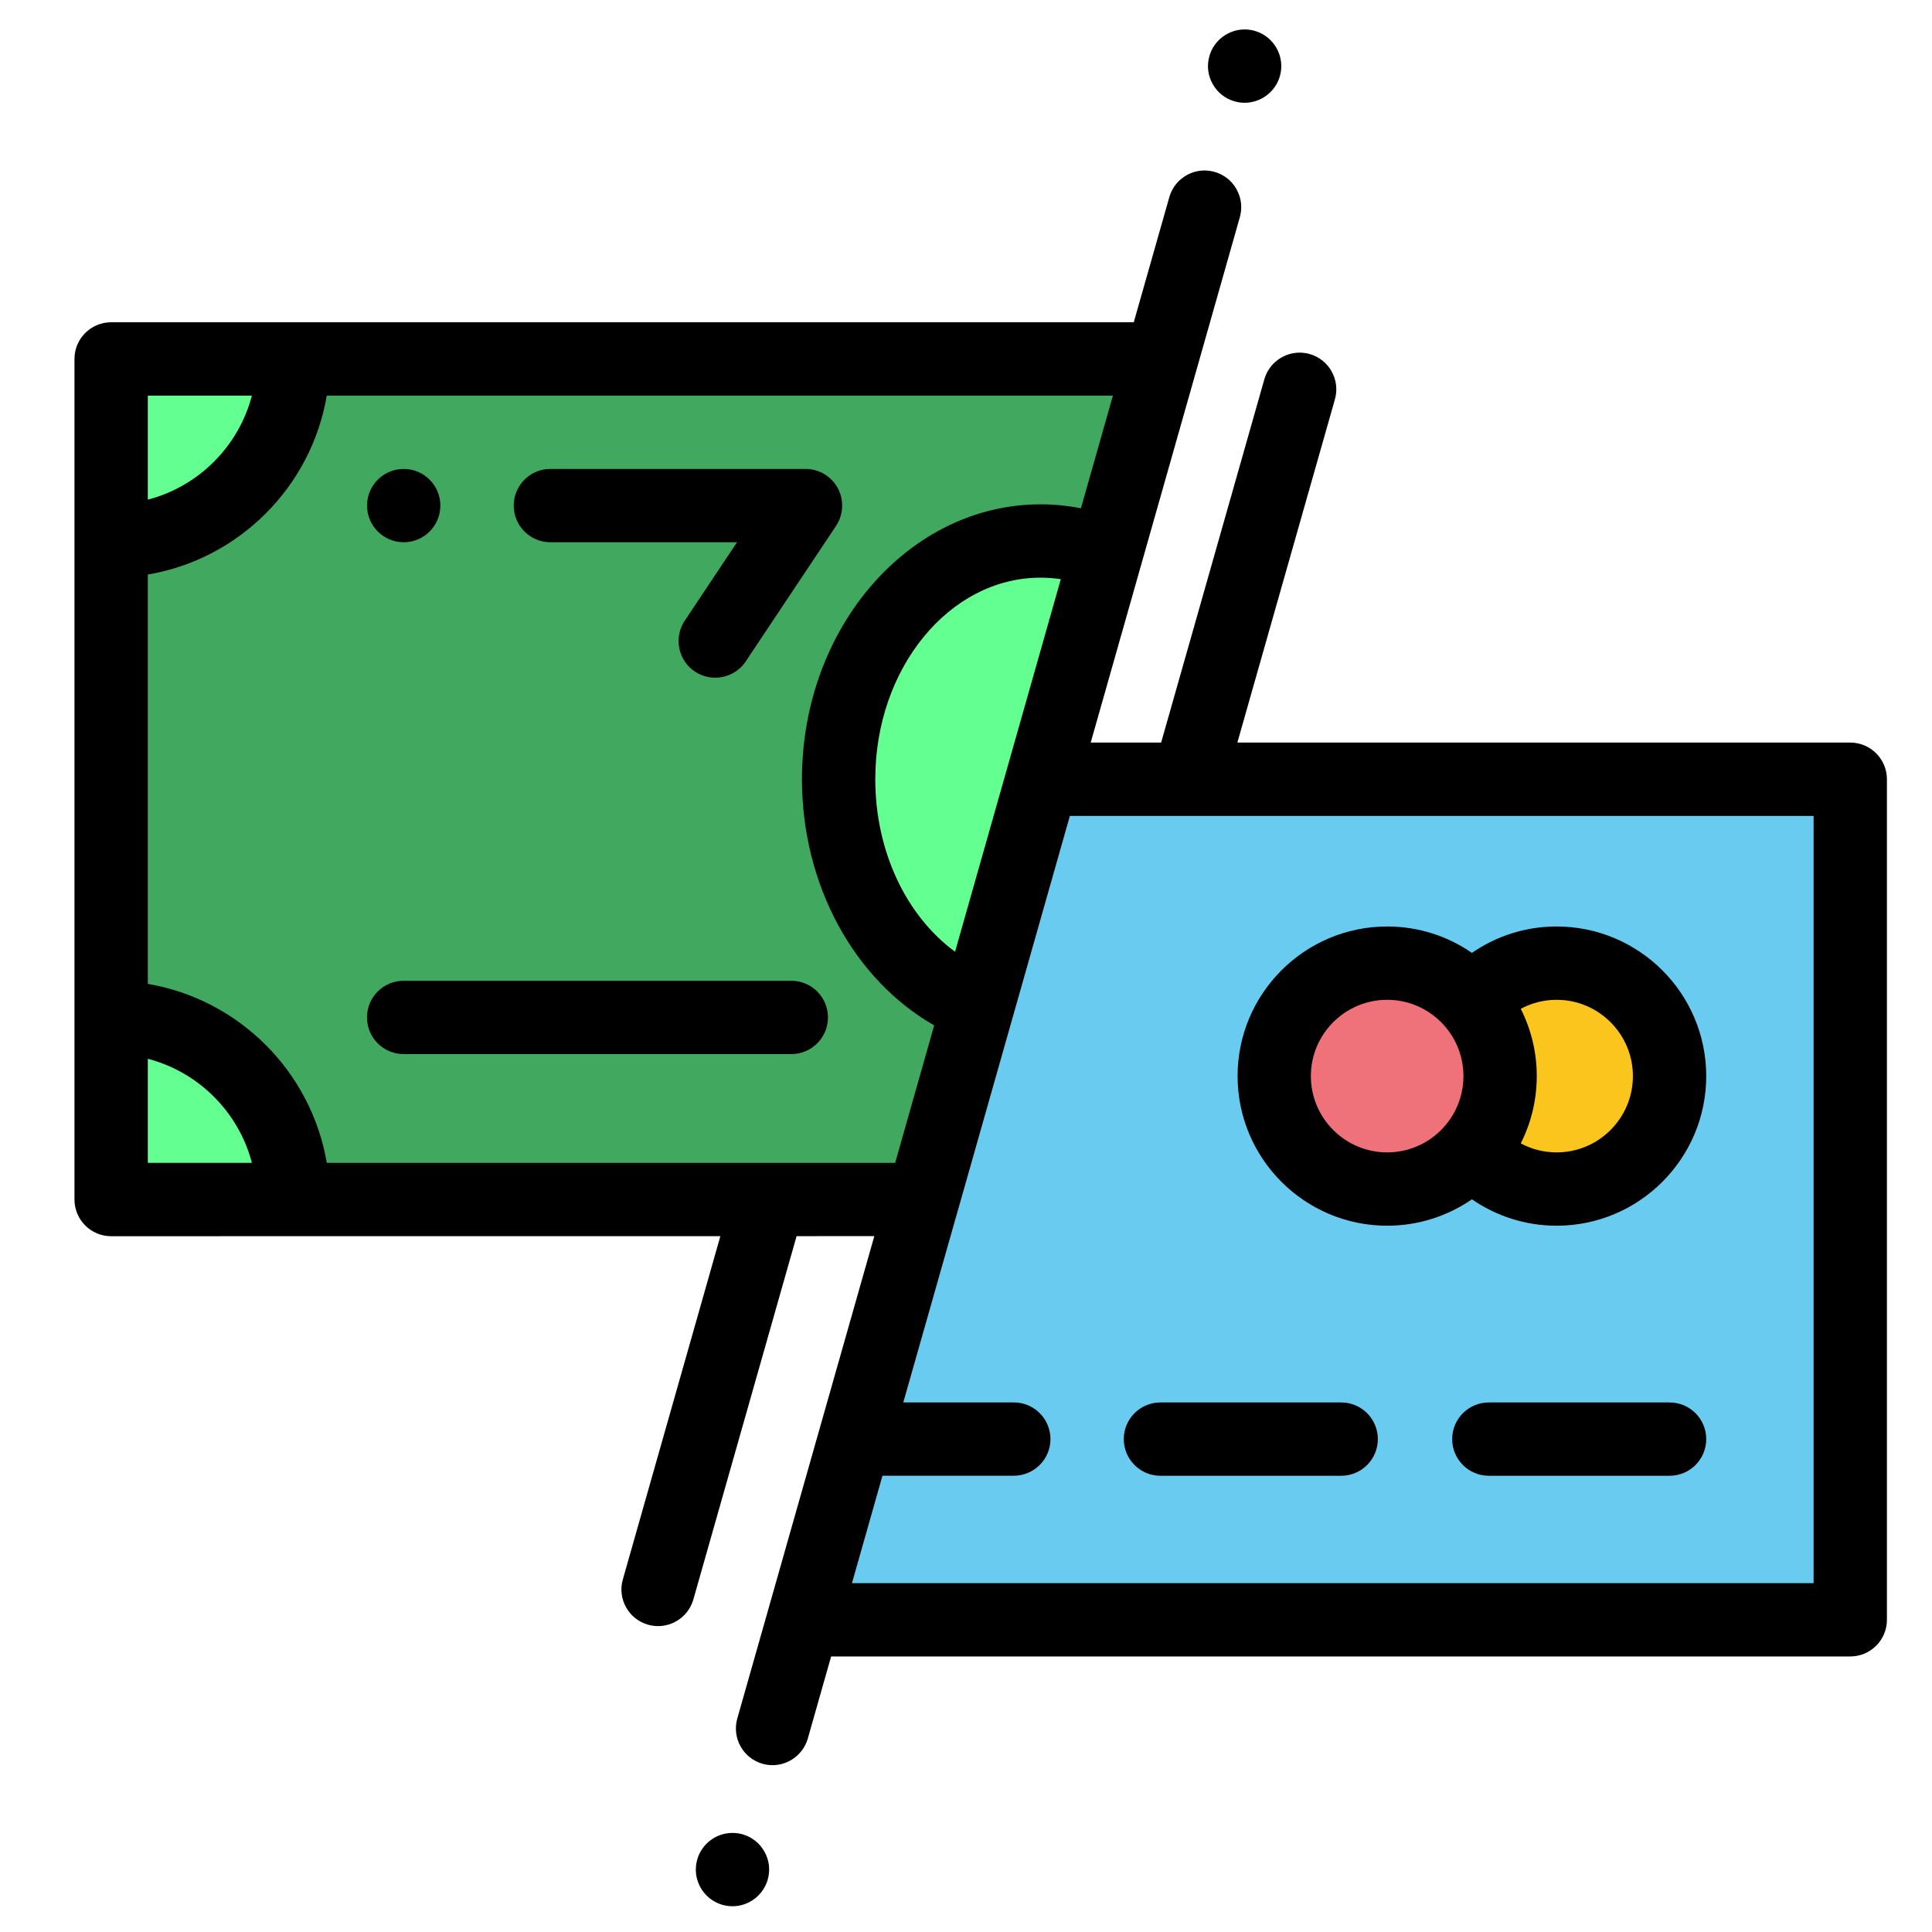
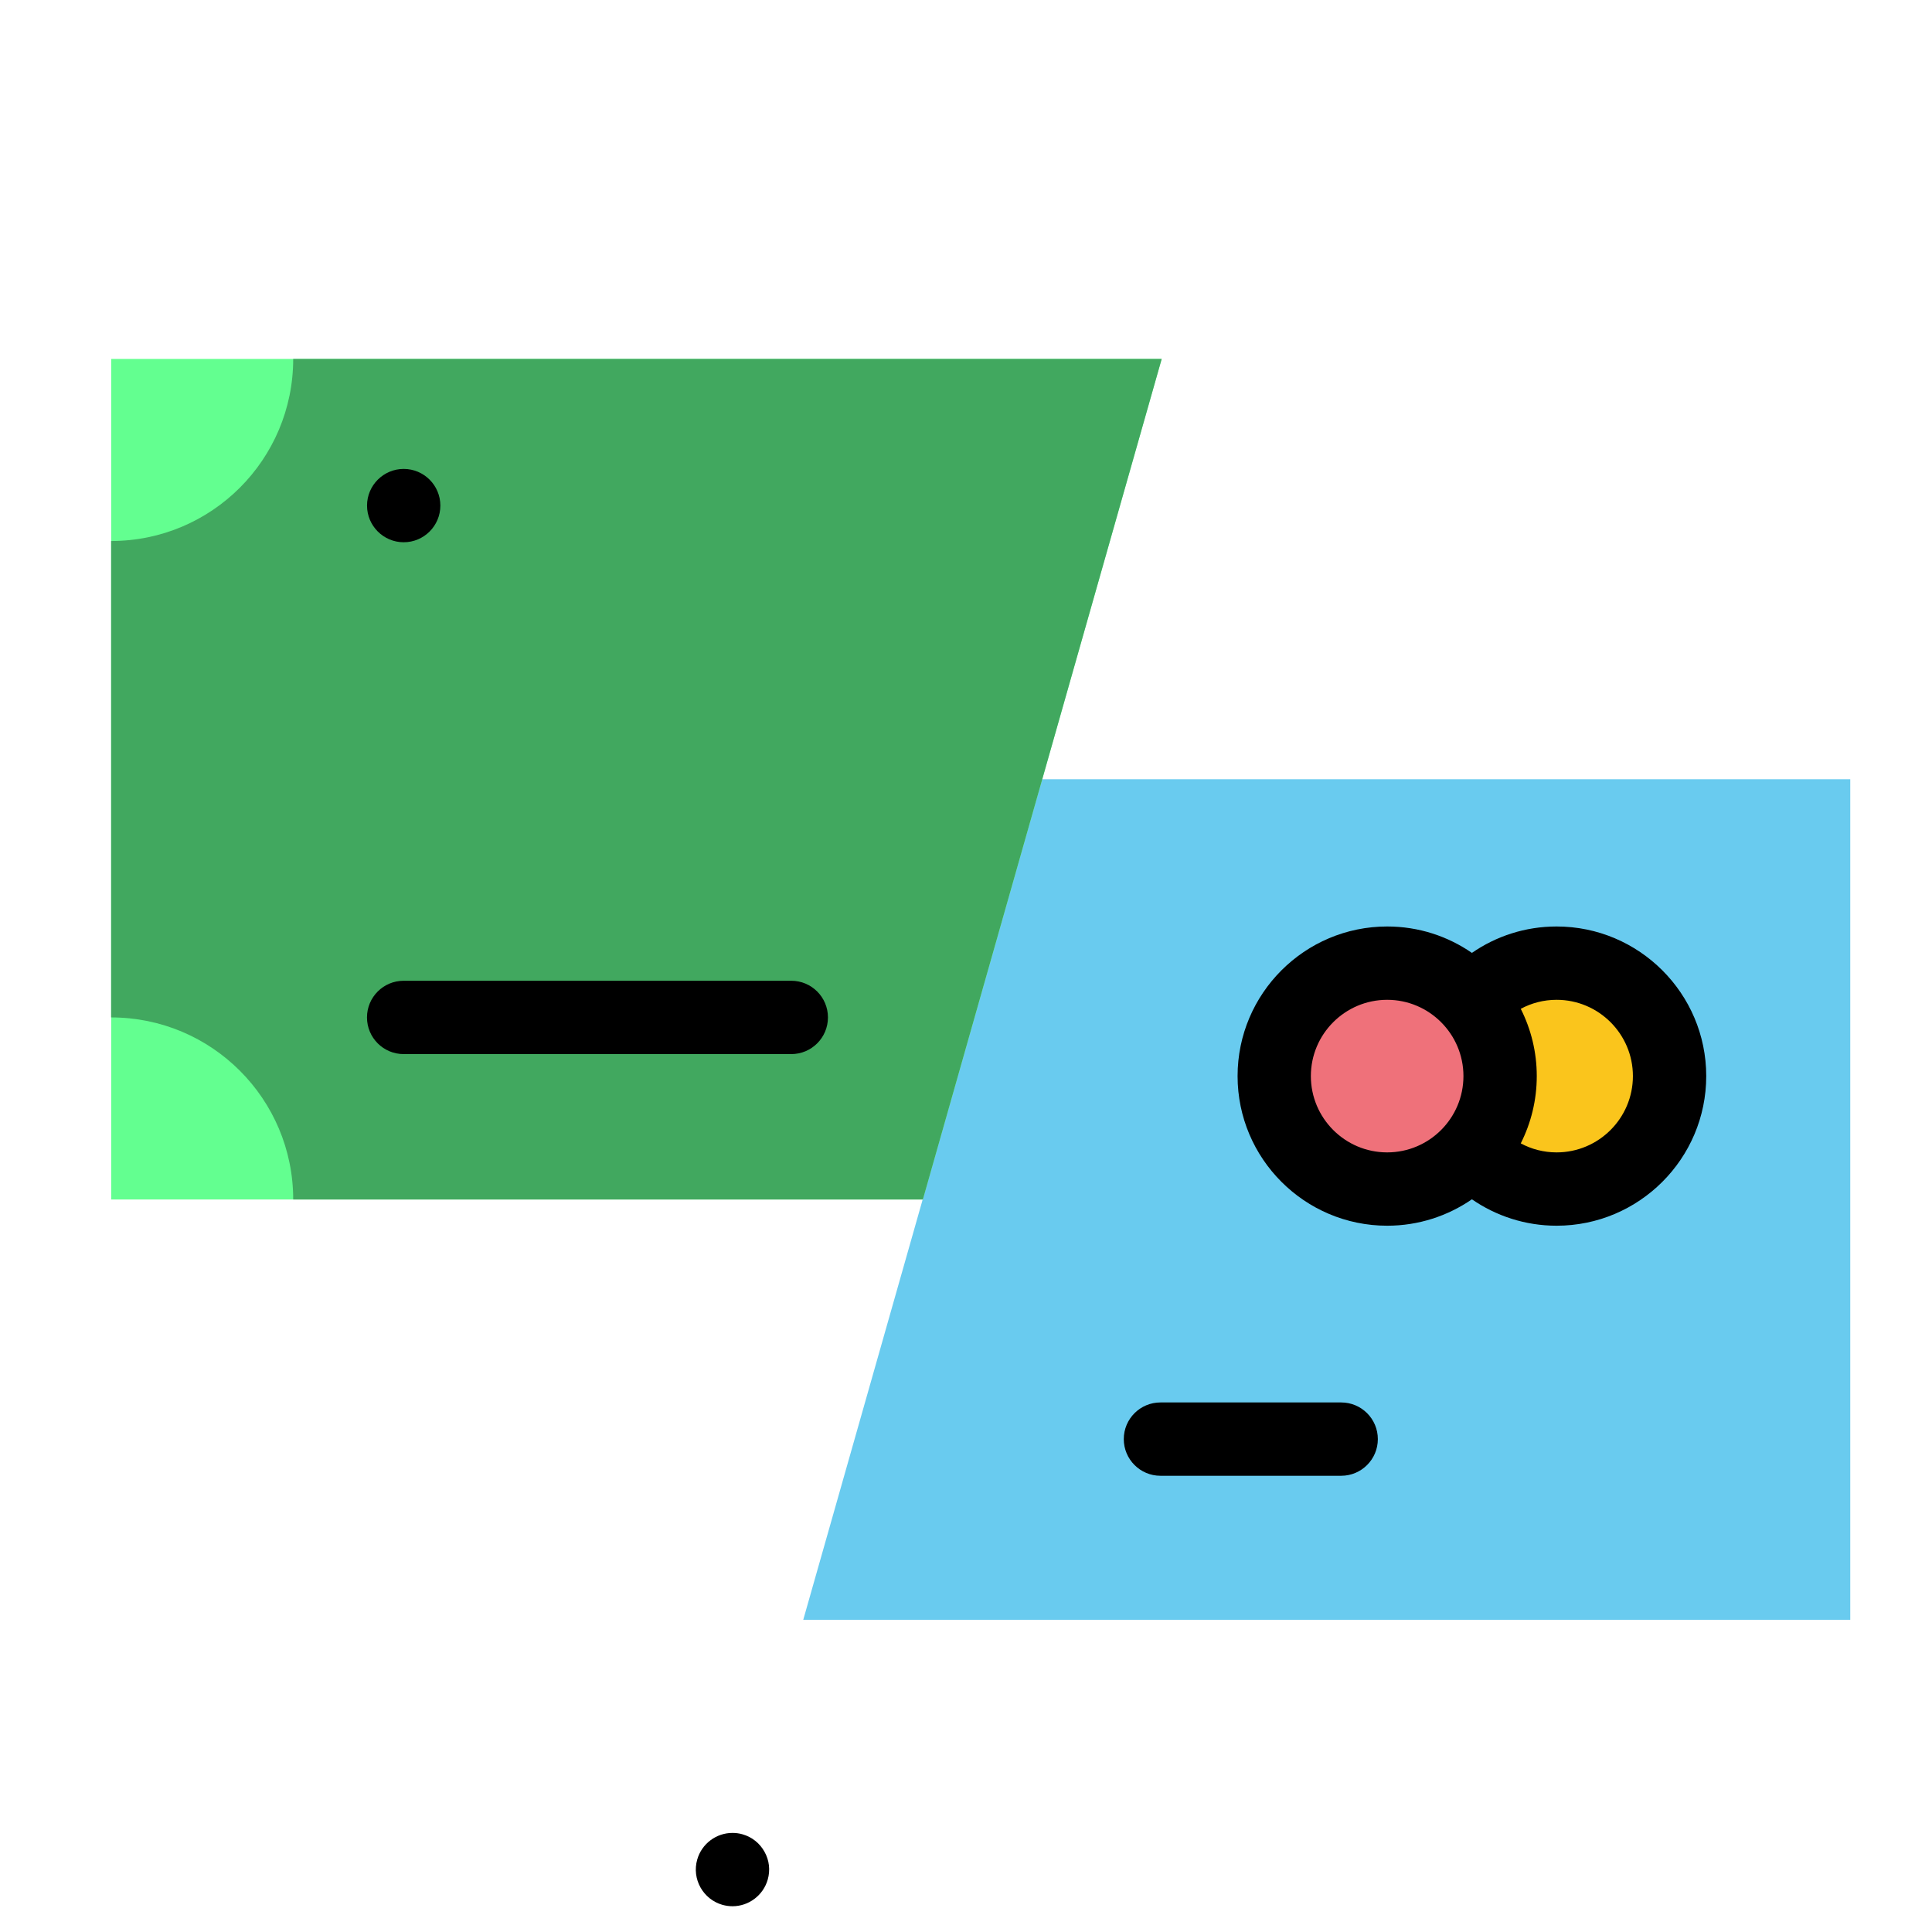
<svg xmlns="http://www.w3.org/2000/svg" width="42" height="42" viewBox="0 0 42 42" fill="none">
  <g clip-path="url(#clip0)">
-     <path d="M22.654 16.94H40.223V35.213H17.462L22.654 16.94Z" fill="#69CBEF" />
+     <path d="M22.654 16.94H40.223V35.213H17.462L22.654 16.94" fill="#69CBEF" />
    <path d="M20.062 26.076H2.417V7.803H25.254L20.062 26.076Z" fill="#63FF90" />
    <path d="M25.254 7.803L24.049 12.042L21.258 21.864L20.062 26.076H6.374C6.374 23.89 4.603 22.118 2.416 22.118V11.761C4.603 11.761 6.374 9.988 6.374 7.803H25.254V7.803Z" fill="#41A85F" />
-     <path d="M21.259 21.864C19.501 21.188 18.231 19.239 18.231 16.939C18.231 14.079 20.196 11.761 22.62 11.761C23.121 11.761 23.601 11.861 24.049 12.042L21.259 21.864Z" fill="#63FF90" />
    <path d="M33.839 25.849C35.195 25.849 36.295 24.75 36.295 23.394C36.295 22.037 35.195 20.938 33.839 20.938C32.483 20.938 31.384 22.037 31.384 23.394C31.384 24.75 32.483 25.849 33.839 25.849Z" fill="#FAC51C" />
    <path d="M30.156 25.849C31.512 25.849 32.612 24.75 32.612 23.394C32.612 22.037 31.512 20.938 30.156 20.938C28.8 20.938 27.701 22.037 27.701 23.394C27.701 24.75 28.8 25.849 30.156 25.849Z" fill="#EF717A" />
    <path d="M17.202 21.321H8.775C8.334 21.321 7.978 21.678 7.978 22.118C7.978 22.558 8.334 22.915 8.775 22.915H17.202C17.642 22.915 17.999 22.558 17.999 22.118C17.999 21.678 17.642 21.321 17.202 21.321Z" fill="black" />
-     <path d="M11.964 11.788L16.022 11.788L14.885 13.494C14.642 13.86 14.741 14.356 15.106 14.599C15.238 14.686 15.39 14.732 15.548 14.732C15.815 14.732 16.064 14.6 16.212 14.378L18.174 11.433C18.337 11.188 18.352 10.874 18.214 10.615C18.074 10.355 17.806 10.194 17.511 10.194H11.964C11.525 10.194 11.168 10.551 11.168 10.991C11.168 11.431 11.525 11.788 11.964 11.788Z" fill="black" />
    <path d="M8.776 11.788C9.216 11.788 9.573 11.431 9.573 10.991C9.573 10.551 9.216 10.194 8.776 10.194C8.337 10.194 7.979 10.551 7.979 10.991C7.979 11.431 8.337 11.788 8.776 11.788Z" fill="black" />
-     <path d="M36.295 30.488H32.366C31.926 30.488 31.569 30.844 31.569 31.285C31.569 31.725 31.926 32.082 32.366 32.082H36.295C36.735 32.082 37.092 31.725 37.092 31.285C37.092 30.844 36.735 30.488 36.295 30.488Z" fill="black" />
    <path d="M25.227 32.082H29.156C29.596 32.082 29.953 31.725 29.953 31.285C29.953 30.844 29.596 30.488 29.156 30.488H25.227C24.787 30.488 24.43 30.844 24.43 31.285C24.43 31.725 24.787 32.082 25.227 32.082Z" fill="black" />
-     <path d="M26.84 2.204C26.911 2.224 26.984 2.234 27.058 2.234C27.412 2.234 27.727 1.996 27.824 1.655C27.944 1.232 27.698 0.791 27.275 0.67C27.204 0.65 27.131 0.64 27.057 0.64C26.703 0.64 26.388 0.878 26.291 1.219C26.233 1.424 26.257 1.64 26.362 1.825C26.465 2.011 26.635 2.146 26.84 2.204Z" fill="black" />
    <path d="M16.141 39.876C16.07 39.855 15.997 39.846 15.923 39.846C15.569 39.846 15.254 40.083 15.157 40.425C15.036 40.848 15.283 41.289 15.706 41.41C15.777 41.429 15.85 41.44 15.924 41.44C16.278 41.44 16.593 41.202 16.69 40.86C16.748 40.656 16.724 40.44 16.619 40.255C16.516 40.069 16.346 39.934 16.141 39.876Z" fill="black" />
-     <path d="M40.223 16.143H26.899L29.02 8.681C29.14 8.258 28.894 7.816 28.47 7.696C28.399 7.676 28.326 7.666 28.253 7.666C27.898 7.666 27.583 7.904 27.486 8.245L25.242 16.143H23.711L26.953 4.722C27.011 4.517 26.986 4.301 26.882 4.116C26.779 3.929 26.609 3.795 26.404 3.737C26.333 3.717 26.259 3.706 26.186 3.706C25.832 3.706 25.516 3.944 25.42 4.286L24.647 7.006H2.416C1.976 7.006 1.619 7.363 1.619 7.803V26.077C1.619 26.517 1.976 26.874 2.416 26.874C2.416 26.874 10.42 26.873 15.66 26.873L13.54 34.336C13.481 34.54 13.507 34.756 13.61 34.941C13.714 35.127 13.884 35.262 14.089 35.32C14.159 35.34 14.234 35.35 14.307 35.35C14.661 35.35 14.976 35.112 15.073 34.771L17.317 26.873C17.979 26.872 18.554 26.872 19.007 26.872L16.028 37.359C15.908 37.781 16.154 38.223 16.577 38.343C16.648 38.364 16.721 38.373 16.795 38.373C17.149 38.373 17.464 38.135 17.561 37.794L18.068 36.01H40.223C40.663 36.01 41.02 35.653 41.02 35.213V16.94C41.02 16.5 40.663 16.143 40.223 16.143ZM3.213 8.6H5.476C5.188 9.704 4.317 10.575 3.213 10.862V8.6ZM3.213 25.279V23.017C4.317 23.305 5.188 24.176 5.476 25.279H3.213ZM7.104 25.279C6.767 23.295 5.198 21.726 3.213 21.389V12.49C5.198 12.154 6.767 10.584 7.104 8.6H24.194L23.498 11.05C23.21 10.993 22.916 10.964 22.62 10.964C19.761 10.964 17.434 13.645 17.434 16.939C17.434 19.236 18.564 21.294 20.308 22.291L19.46 25.28H7.104V25.279ZM23.061 12.591L20.762 20.69C19.7 19.91 19.028 18.505 19.028 16.939C19.028 14.524 20.64 12.558 22.62 12.558C22.768 12.558 22.915 12.569 23.061 12.591ZM39.426 34.416H18.521L19.184 32.081H22.039C22.479 32.081 22.836 31.724 22.836 31.284C22.836 30.844 22.479 30.487 22.039 30.487H19.637L20.828 26.295C20.829 26.295 20.829 26.294 20.829 26.294L23.258 17.737H39.426V34.416H39.426V34.416Z" fill="black" />
    <path d="M30.156 26.646C30.839 26.646 31.474 26.433 31.998 26.072C32.522 26.433 33.156 26.646 33.839 26.646C35.633 26.646 37.092 25.187 37.092 23.393C37.092 21.6 35.633 20.141 33.839 20.141C33.156 20.141 32.522 20.353 31.998 20.715C31.474 20.353 30.84 20.141 30.156 20.141C28.363 20.141 26.904 21.6 26.904 23.393C26.904 25.187 28.363 26.646 30.156 26.646ZM33.06 21.931C33.292 21.806 33.557 21.735 33.839 21.735C34.754 21.735 35.498 22.479 35.498 23.393C35.498 24.308 34.754 25.052 33.839 25.052C33.557 25.052 33.292 24.981 33.06 24.856C33.282 24.416 33.408 23.919 33.408 23.393C33.408 22.868 33.282 22.371 33.06 21.931ZM30.156 21.735C31.07 21.735 31.814 22.479 31.814 23.393C31.814 24.308 31.071 25.052 30.156 25.052C29.241 25.052 28.497 24.308 28.497 23.393C28.497 22.479 29.241 21.735 30.156 21.735Z" fill="black" />
  </g>
  <defs>
    <clipPath id="clip0">
      <rect width="40.8" height="40.8" fill="white" transform="translate(0.92 0.64)" />
    </clipPath>
  </defs>
</svg>